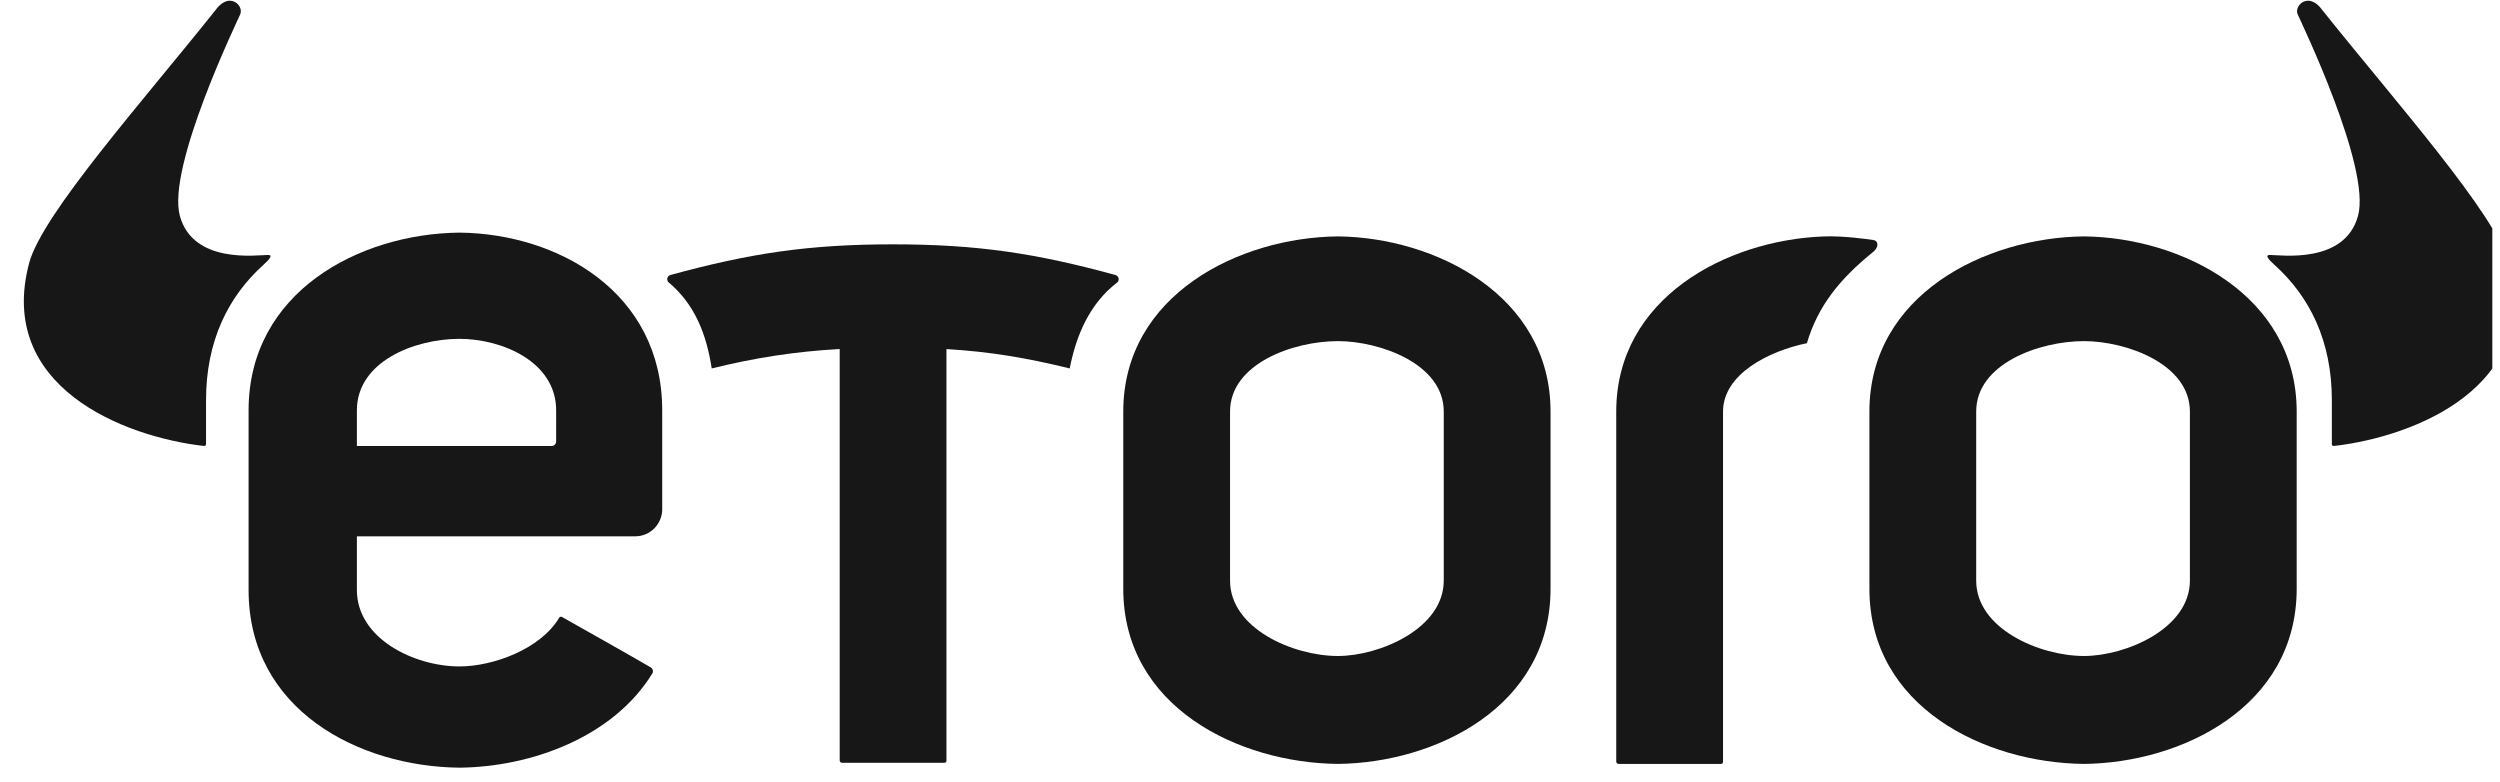
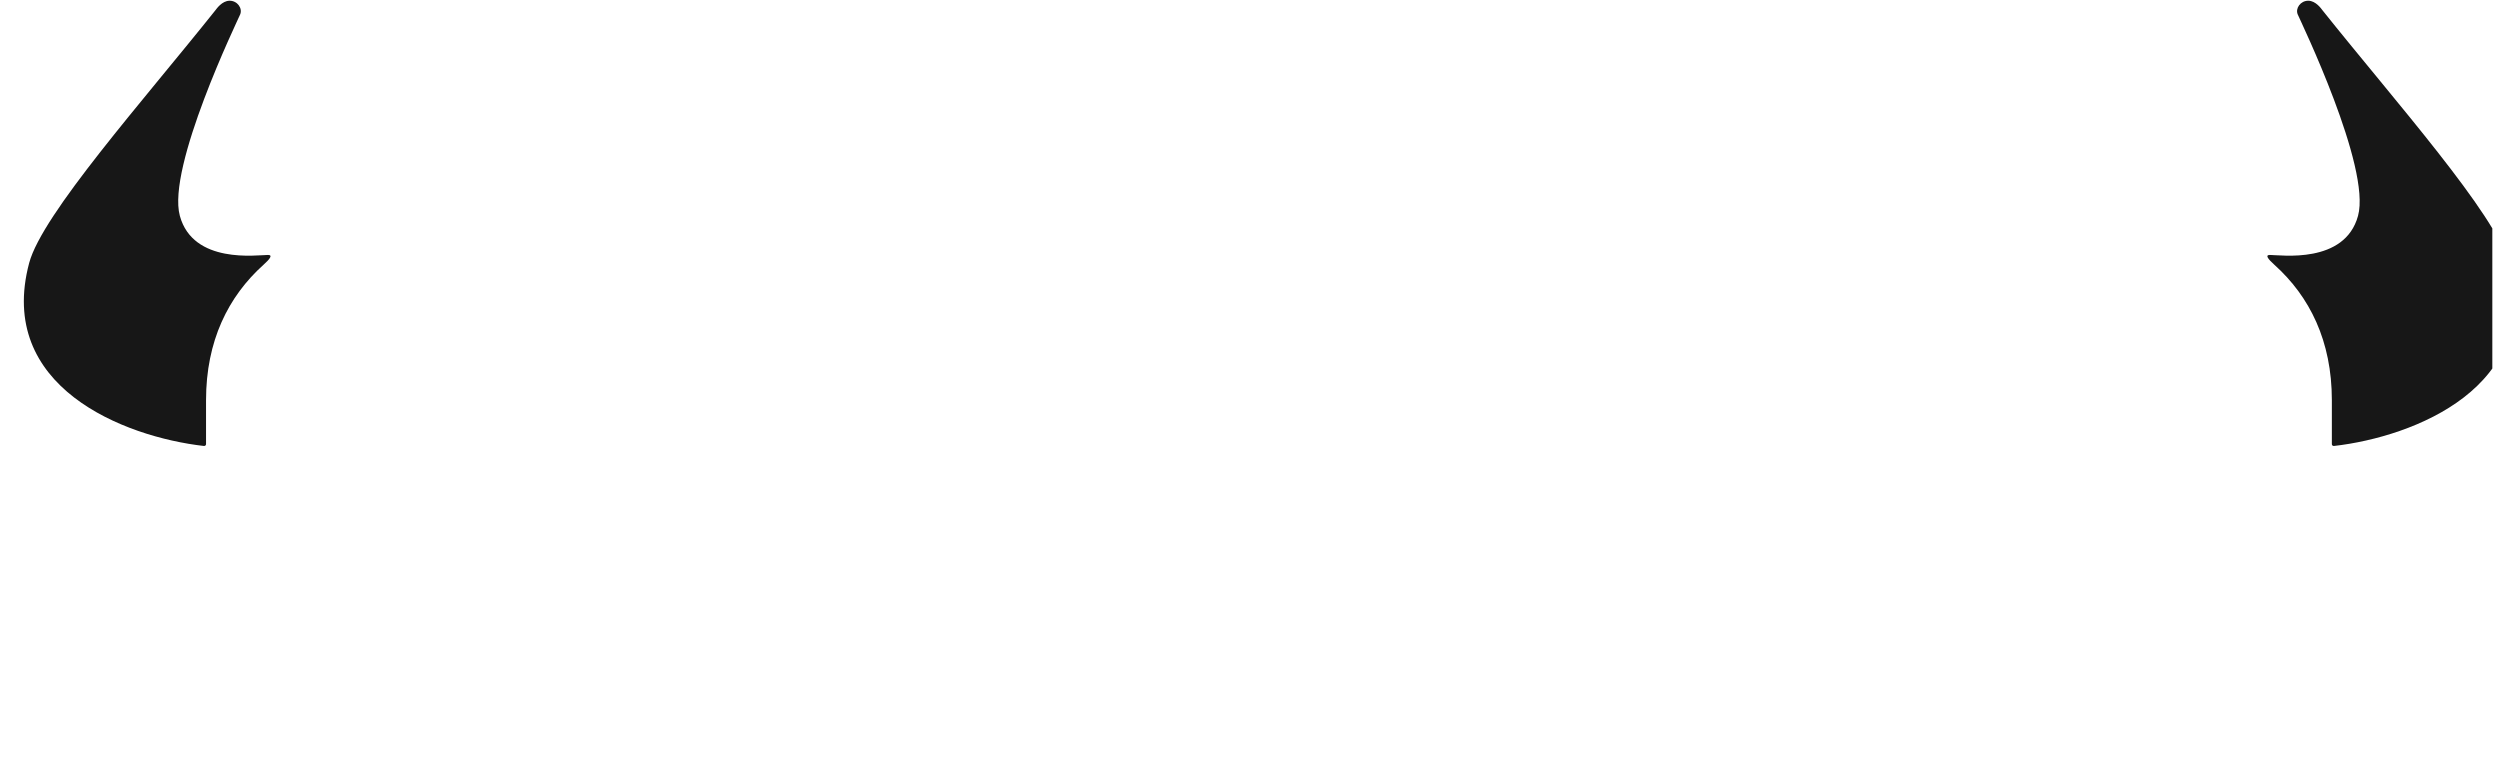
<svg xmlns="http://www.w3.org/2000/svg" width="147" height="46" viewBox="0 0 147 46" fill="none">
  <g clip-path="url(#clip0_2154_776)">
    <path fill-rule="evenodd" clip-rule="evenodd" d="M15.489 15.573C15.86 15.24 16.06 14.991 15.761 14.991C15.136 14.991 11.354 15.549 10.575 12.692C9.796 9.836 13.965 1.218 14.122 0.848C14.273 0.493 13.961 0.043 13.503 0.043C13.053 0.043 12.724 0.531 12.676 0.591C8.421 5.927 2.48 12.591 1.715 15.463C-0.221 22.736 7.265 25.684 11.989 26.223C12.073 26.232 12.115 26.166 12.115 26.115V23.533C12.115 20.047 13.419 17.437 15.489 15.573Z" fill="#171717" />
    <path fill-rule="evenodd" clip-rule="evenodd" d="M133.738 15.573C133.368 15.24 133.168 14.991 133.467 14.991C134.091 14.991 137.873 15.549 138.652 12.692C139.432 9.836 135.263 1.218 135.106 0.848C134.955 0.493 135.267 0.043 135.725 0.043C136.174 0.043 136.504 0.531 136.551 0.591C140.807 5.927 146.747 12.591 147.512 15.463C149.448 22.736 141.963 25.684 137.238 26.223C137.154 26.232 137.113 26.166 137.113 26.115V23.533C137.113 20.047 135.809 17.437 133.738 15.573Z" fill="#171717" />
-     <path fill-rule="evenodd" clip-rule="evenodd" d="M128.766 34.14C128.766 36.961 124.995 38.572 122.54 38.572C119.914 38.572 116.2 36.961 116.2 34.14V24.201C116.2 21.382 119.914 20.058 122.54 20.058C124.995 20.058 128.766 21.382 128.766 24.201V34.14ZM122.54 13.9C116.718 13.958 109.921 17.353 109.921 24.201V34.617C109.921 41.58 116.718 44.861 122.54 44.918C128.248 44.861 135.045 41.58 135.045 34.617V24.201C135.045 17.353 128.248 13.958 122.54 13.9Z" fill="#171717" />
-     <path fill-rule="evenodd" clip-rule="evenodd" d="M84.893 34.14C84.893 36.961 81.12 38.572 78.667 38.572C76.042 38.572 72.327 36.961 72.327 34.14V24.201C72.327 21.382 76.042 20.058 78.667 20.058C81.12 20.058 84.893 21.382 84.893 24.201V34.14ZM78.667 13.9C72.845 13.958 66.048 17.353 66.048 24.201V34.617C66.048 41.58 72.845 44.861 78.667 44.918C84.375 44.861 91.172 41.58 91.172 34.617V24.201C91.172 17.353 84.375 13.958 78.667 13.9Z" fill="#171717" />
-     <path fill-rule="evenodd" clip-rule="evenodd" d="M65.578 16.167C60.931 14.899 57.494 14.368 52.513 14.367C47.531 14.366 44.086 14.898 39.447 16.162C39.227 16.212 39.184 16.439 39.285 16.576C40.873 17.899 41.54 19.668 41.849 21.664C44.4 21.038 46.7 20.673 49.374 20.522V44.713C49.371 44.799 49.434 44.852 49.525 44.852H55.499C55.602 44.86 55.653 44.815 55.652 44.718V20.526C58.223 20.68 60.368 21.043 62.9 21.664C63.285 19.679 64.09 17.828 65.716 16.589C65.861 16.409 65.737 16.21 65.578 16.167Z" fill="#171717" />
-     <path fill-rule="evenodd" clip-rule="evenodd" d="M110.148 14.114C109.702 14.05 108.383 13.859 107.222 13.903C101.503 14.123 95.035 17.526 95.035 24.201V24.739V34.618V44.778C95.033 44.864 95.096 44.918 95.187 44.918H101.161C101.265 44.926 101.315 44.881 101.313 44.784V44.245H101.314V24.201C101.314 22 104.003 20.639 106.245 20.18C106.897 17.985 108.178 16.402 110.14 14.815C110.483 14.536 110.465 14.158 110.148 14.114Z" fill="#171717" />
-     <path fill-rule="evenodd" clip-rule="evenodd" d="M32.701 25.958C32.701 26.028 32.674 26.093 32.63 26.139C32.581 26.191 32.513 26.224 32.437 26.224H20.985V24.127C20.985 21.266 24.357 19.924 27.02 19.924C29.51 19.924 32.702 21.266 32.702 24.127L32.701 25.958ZM27.02 13.678C21.115 13.737 14.617 17.18 14.617 24.127V34.691C14.617 41.754 21.115 45.081 27.02 45.139C31.251 45.097 36.068 43.333 38.361 39.592C38.437 39.468 38.37 39.304 38.253 39.236C36.232 38.067 35.058 37.42 33.055 36.283C32.992 36.248 32.924 36.248 32.873 36.333C31.778 38.172 28.985 39.186 27.02 39.186C24.357 39.186 20.985 37.551 20.985 34.691V31.535H37.355C38.23 31.535 38.938 30.82 38.938 29.938V24.127C38.938 17.18 32.81 13.737 27.02 13.678Z" fill="#171717" />
  </g>
  <defs>
    <clipPath id="clip0_2154_776">
      <rect width="146.424" height="45.191" fill="white" transform="translate(0.125 0.043)" />
    </clipPath>
  </defs>
</svg>